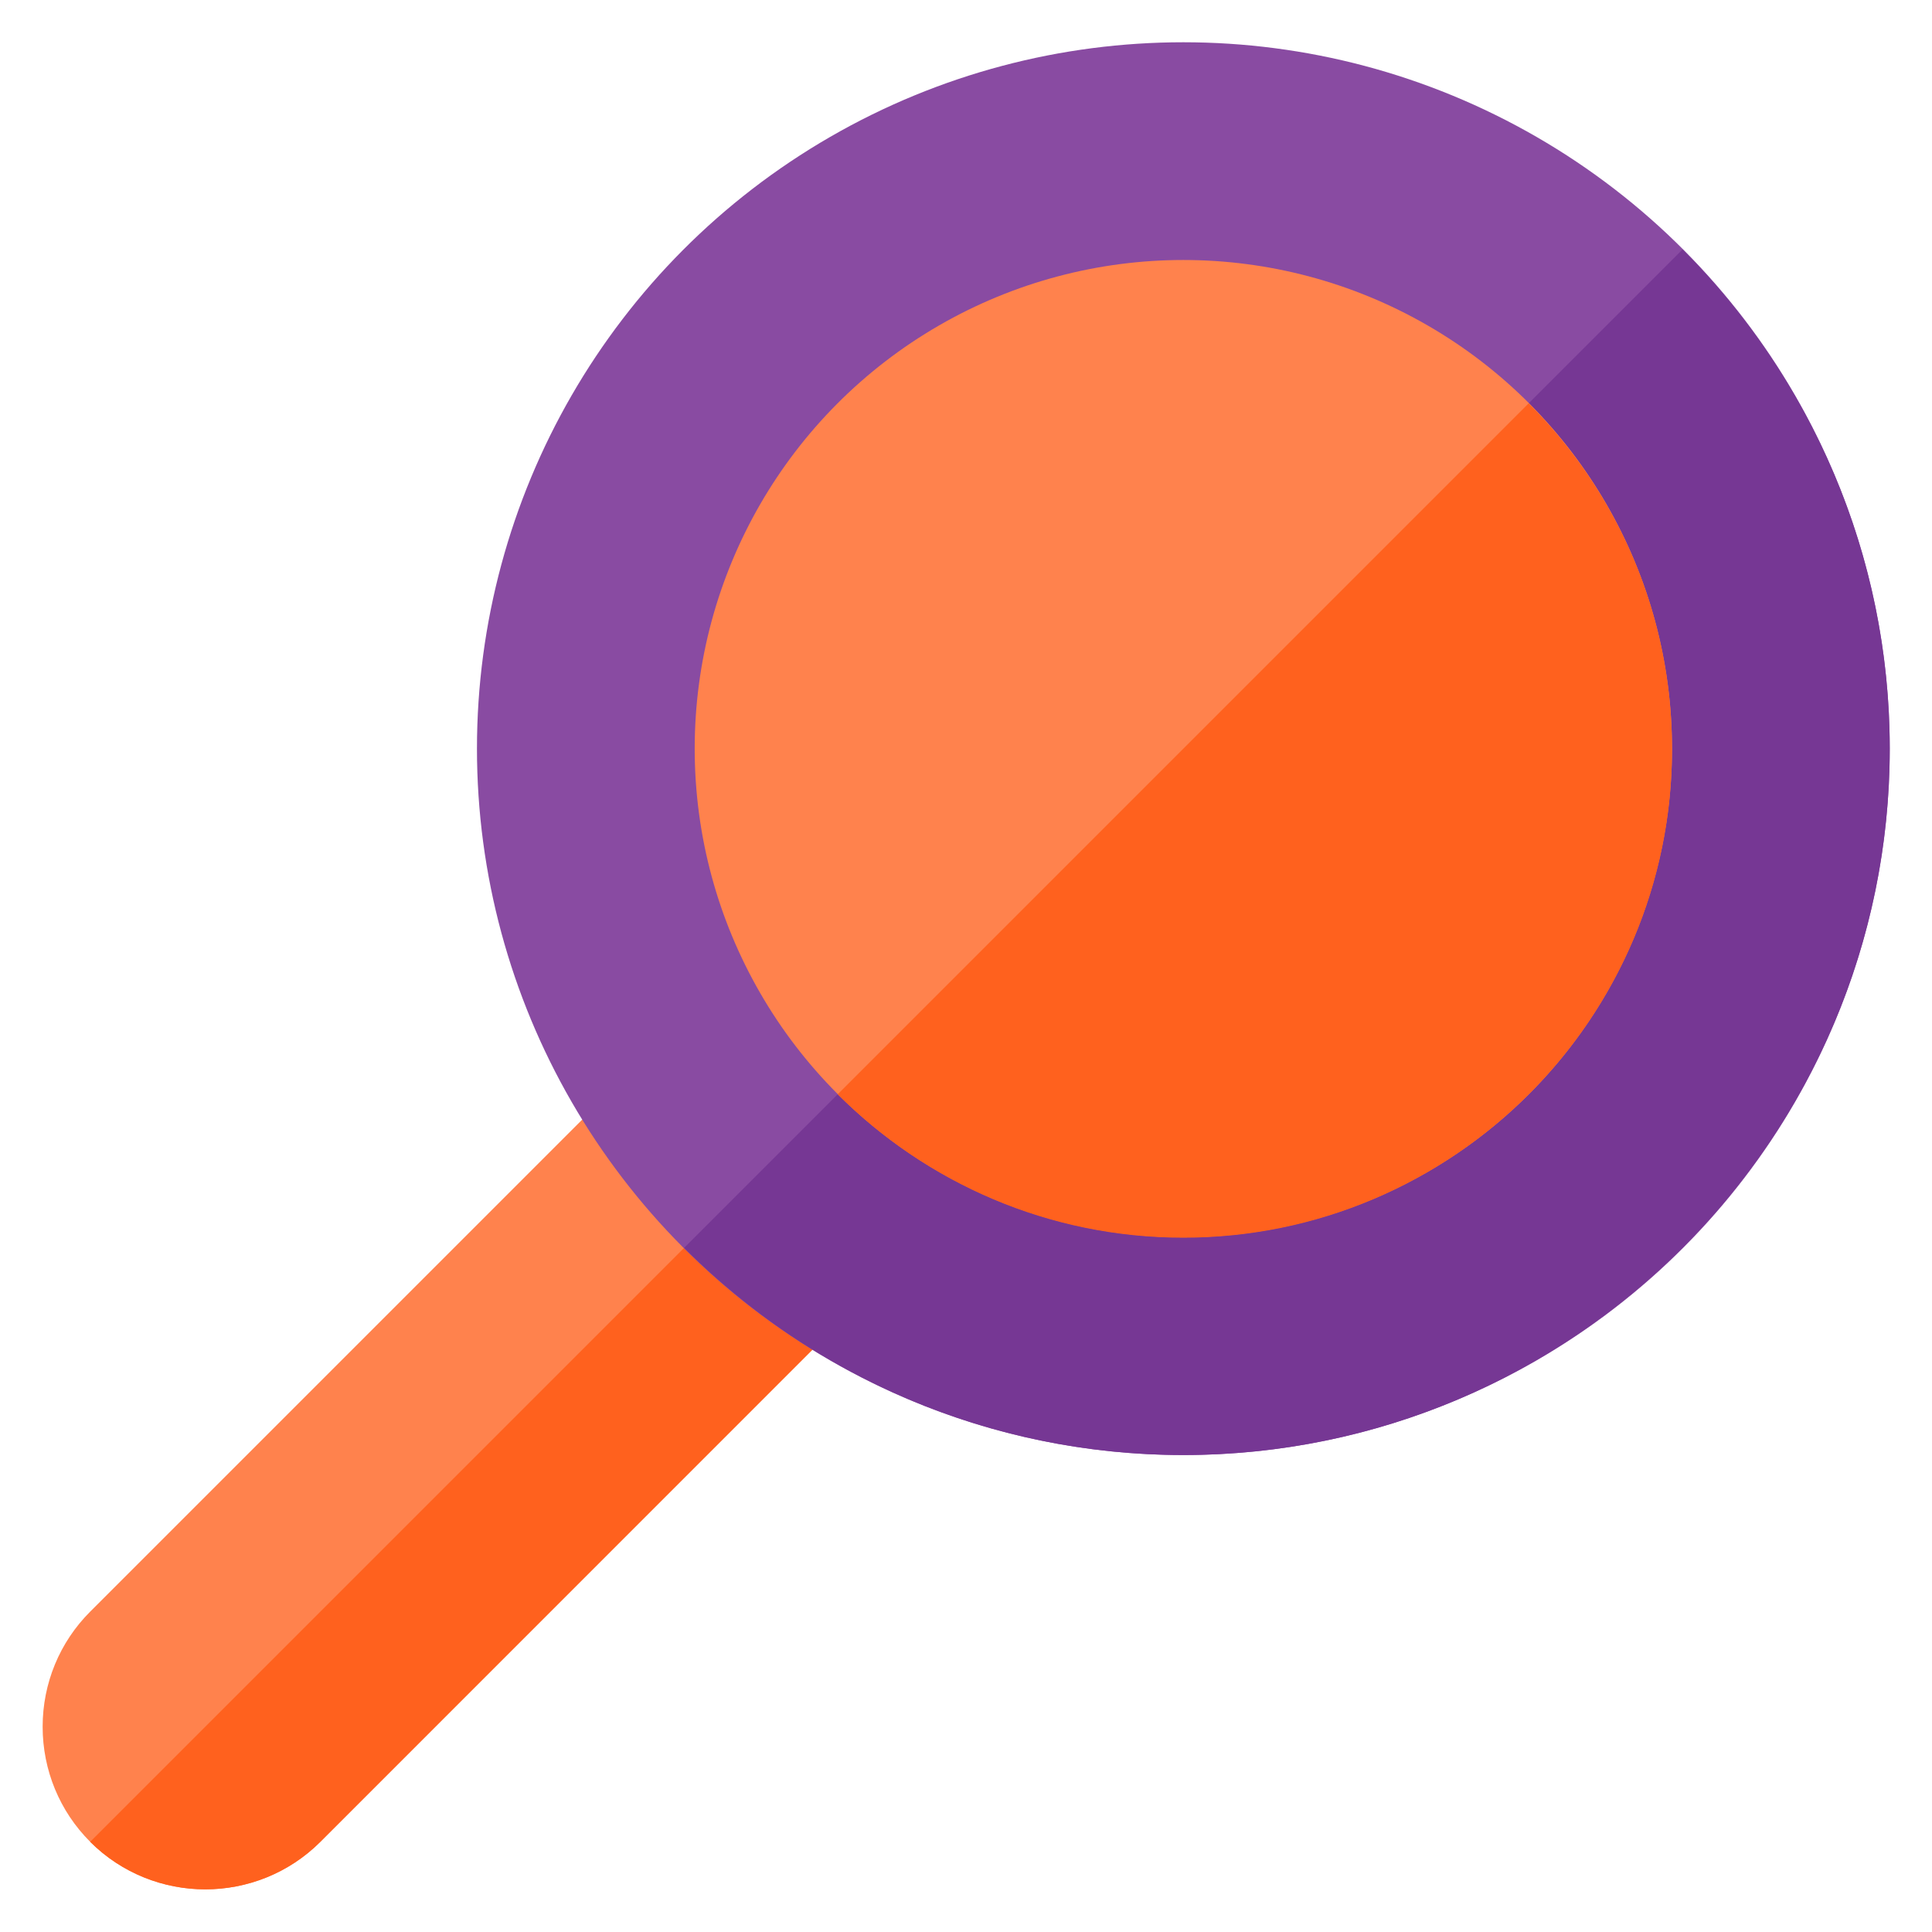
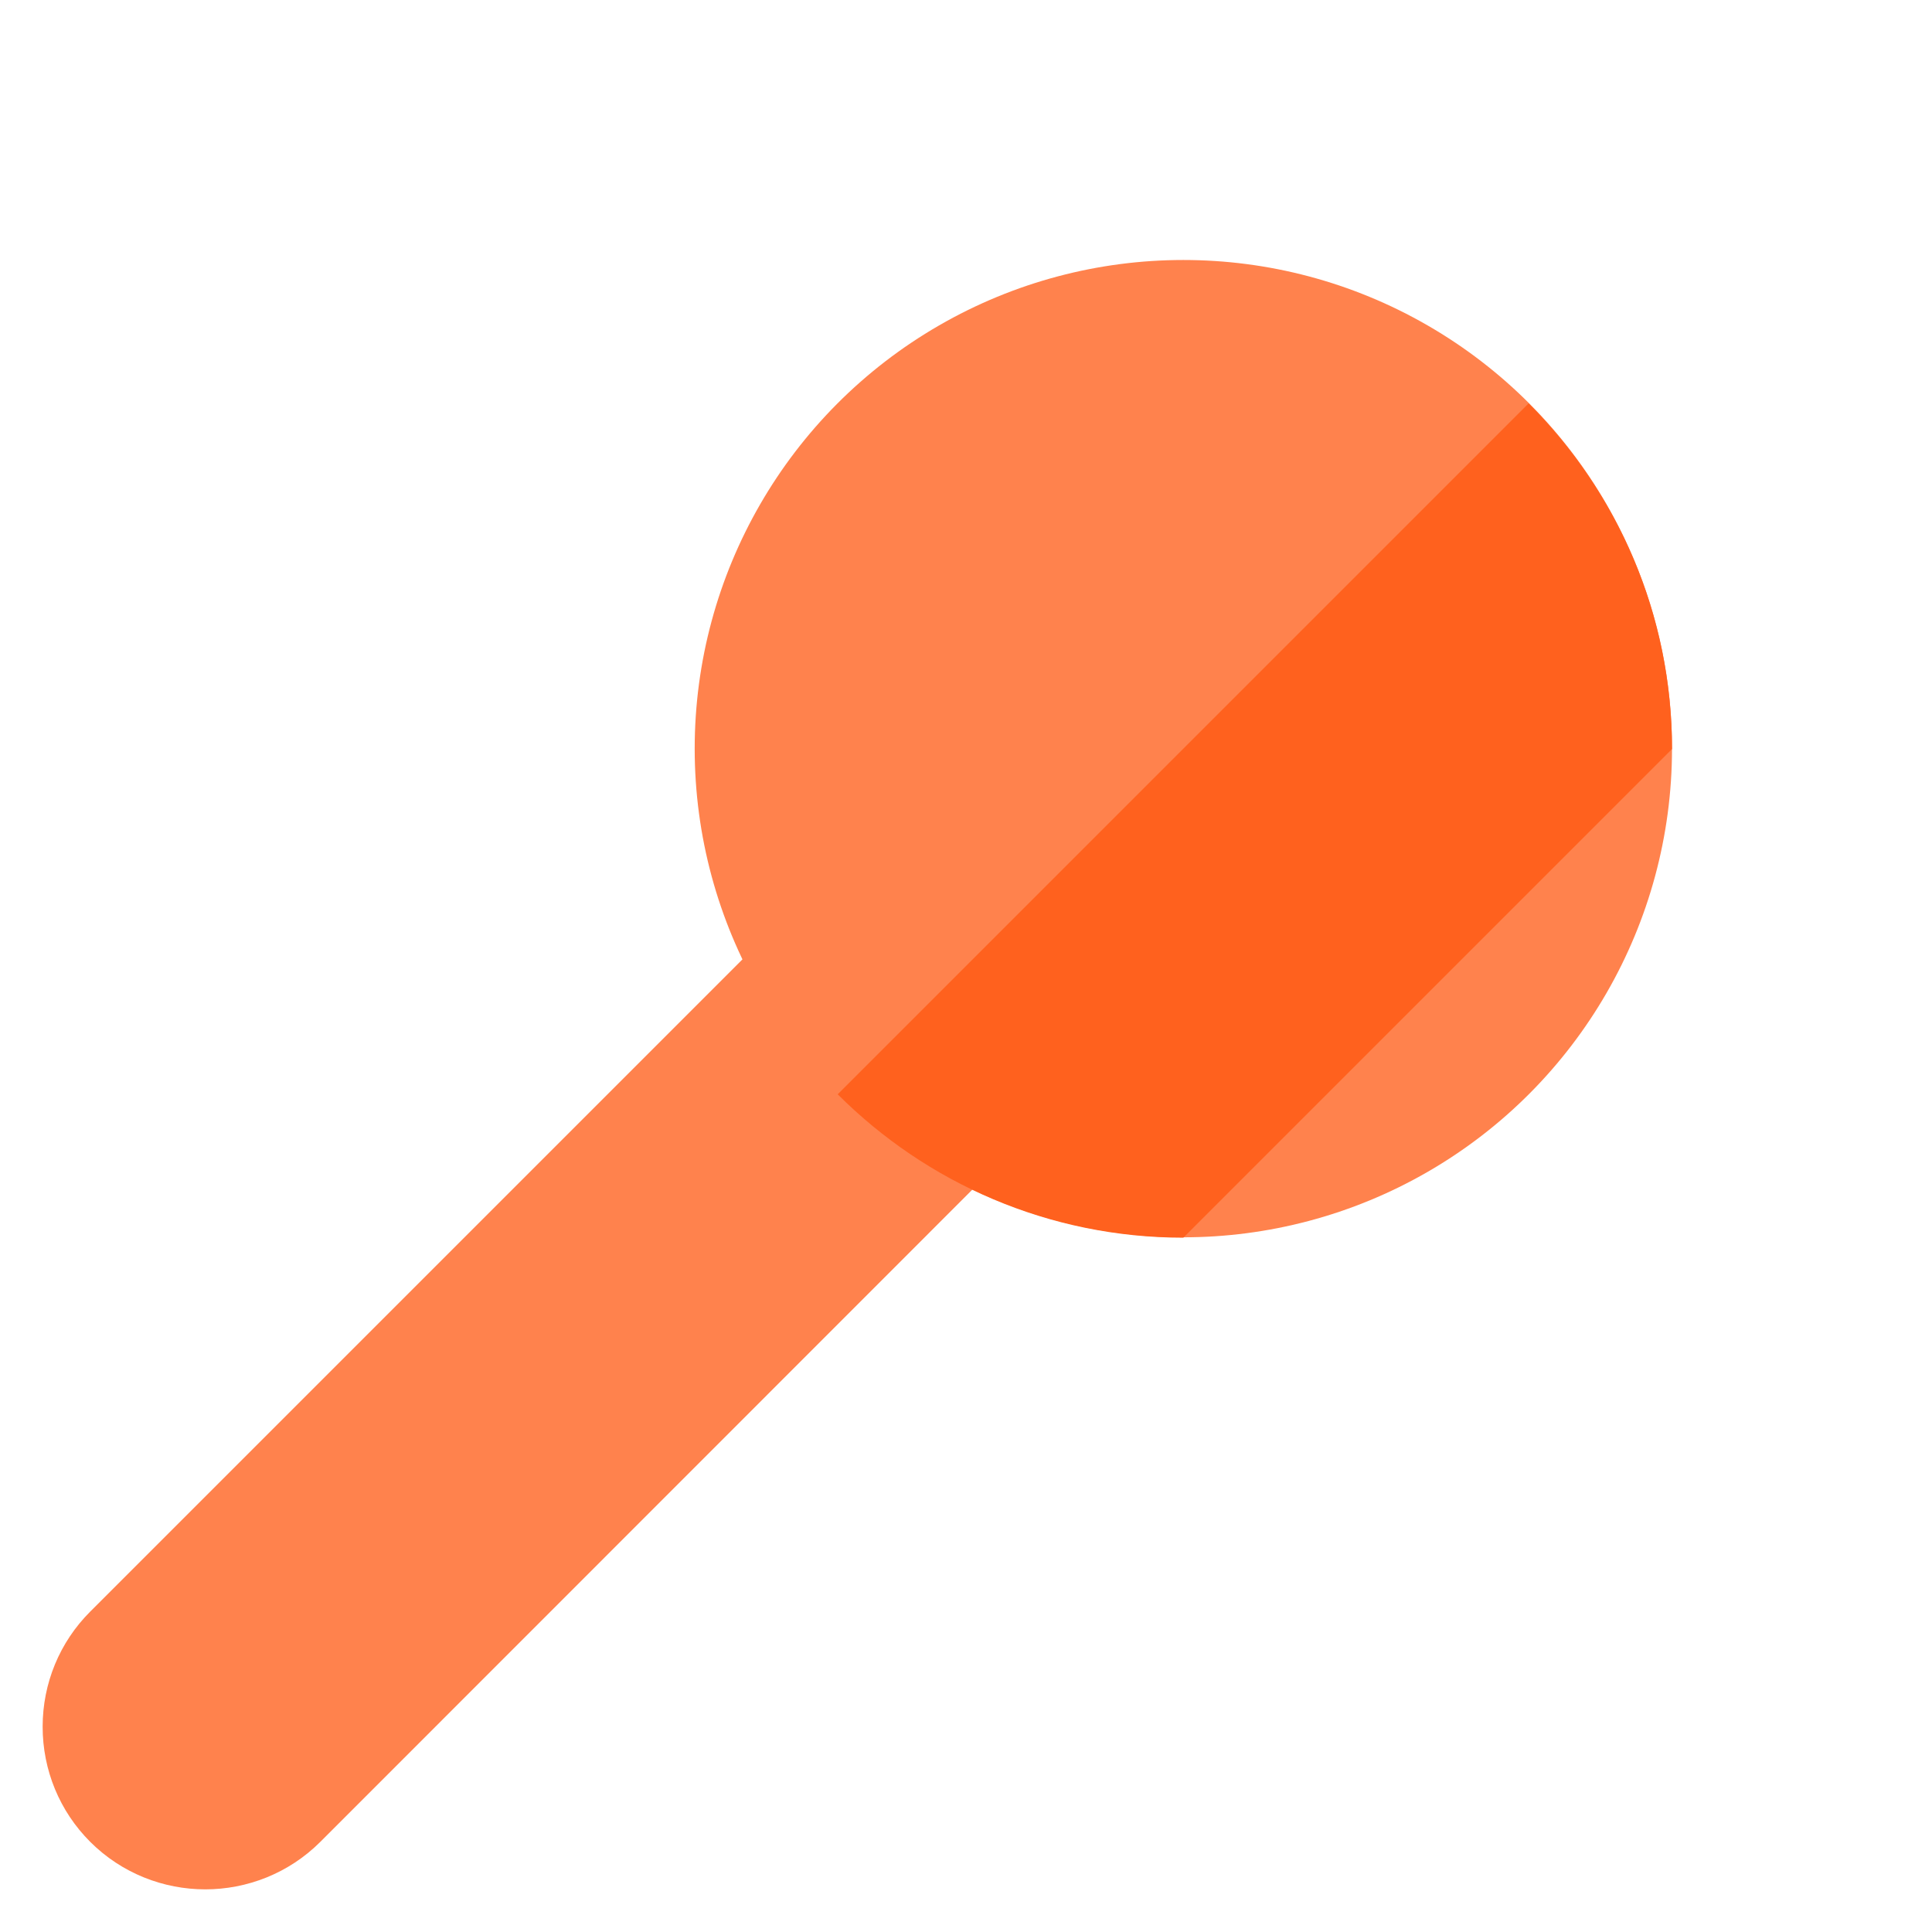
<svg xmlns="http://www.w3.org/2000/svg" id="Capa_1" x="0px" y="0px" width="512px" height="512px" viewBox="0 0 512 512" style="enable-background:new 0 0 512 512;" xml:space="preserve">
  <style type="text/css">
	.st0{fill:#FF824D;}
	.st1{fill:#FF611E;}
	.st2{fill:#894BA2;}
	.st3{fill:#763794;}
</style>
  <g>
    <g>
      <path class="st0" d="M23.9,488.1c-8.1-8.1-12.6-19-12.6-30.5s4.5-22.4,12.6-30.5l315.4-315.4c5.6-5.6,14.7-5.6,20.3,0l40.7,40.7    c2.7,2.7,4.2,6.3,4.2,10.1c0,3.8-1.5,7.5-4.2,10.1L84.9,488.1c-8.4,8.4-19.5,12.6-30.5,12.6S32.3,496.5,23.9,488.1L23.9,488.1z" />
    </g>
-     <path class="st1" d="M400.3,152.5c2.7,2.7,4.2,6.3,4.2,10.1c0,3.8-1.5,7.5-4.2,10.1L84.9,488.1c-8.4,8.4-19.5,12.6-30.5,12.6   s-22.1-4.2-30.5-12.6l356-356L400.3,152.5z" />
-     <circle class="st2" cx="313.6" cy="198.4" r="187.2" />
-     <path class="st3" d="M445.9,66.1c33.9,33.9,54.9,80.7,54.9,132.3c0,103.2-84,187.2-187.2,187.2c-51.6,0-98.4-21-132.3-54.9   L445.9,66.1z" />
    <circle class="st0" cx="313.6" cy="198.4" r="129.5" />
-     <path class="st1" d="M313.6,328c-35.7,0-68.1-14.5-91.6-38l183.1-183.1c23.5,23.5,38,55.8,38,91.6C443.2,269.8,385,328,313.6,328z" />
+     <path class="st1" d="M313.6,328c-35.7,0-68.1-14.5-91.6-38l183.1-183.1c23.5,23.5,38,55.8,38,91.6z" />
  </g>
</svg>